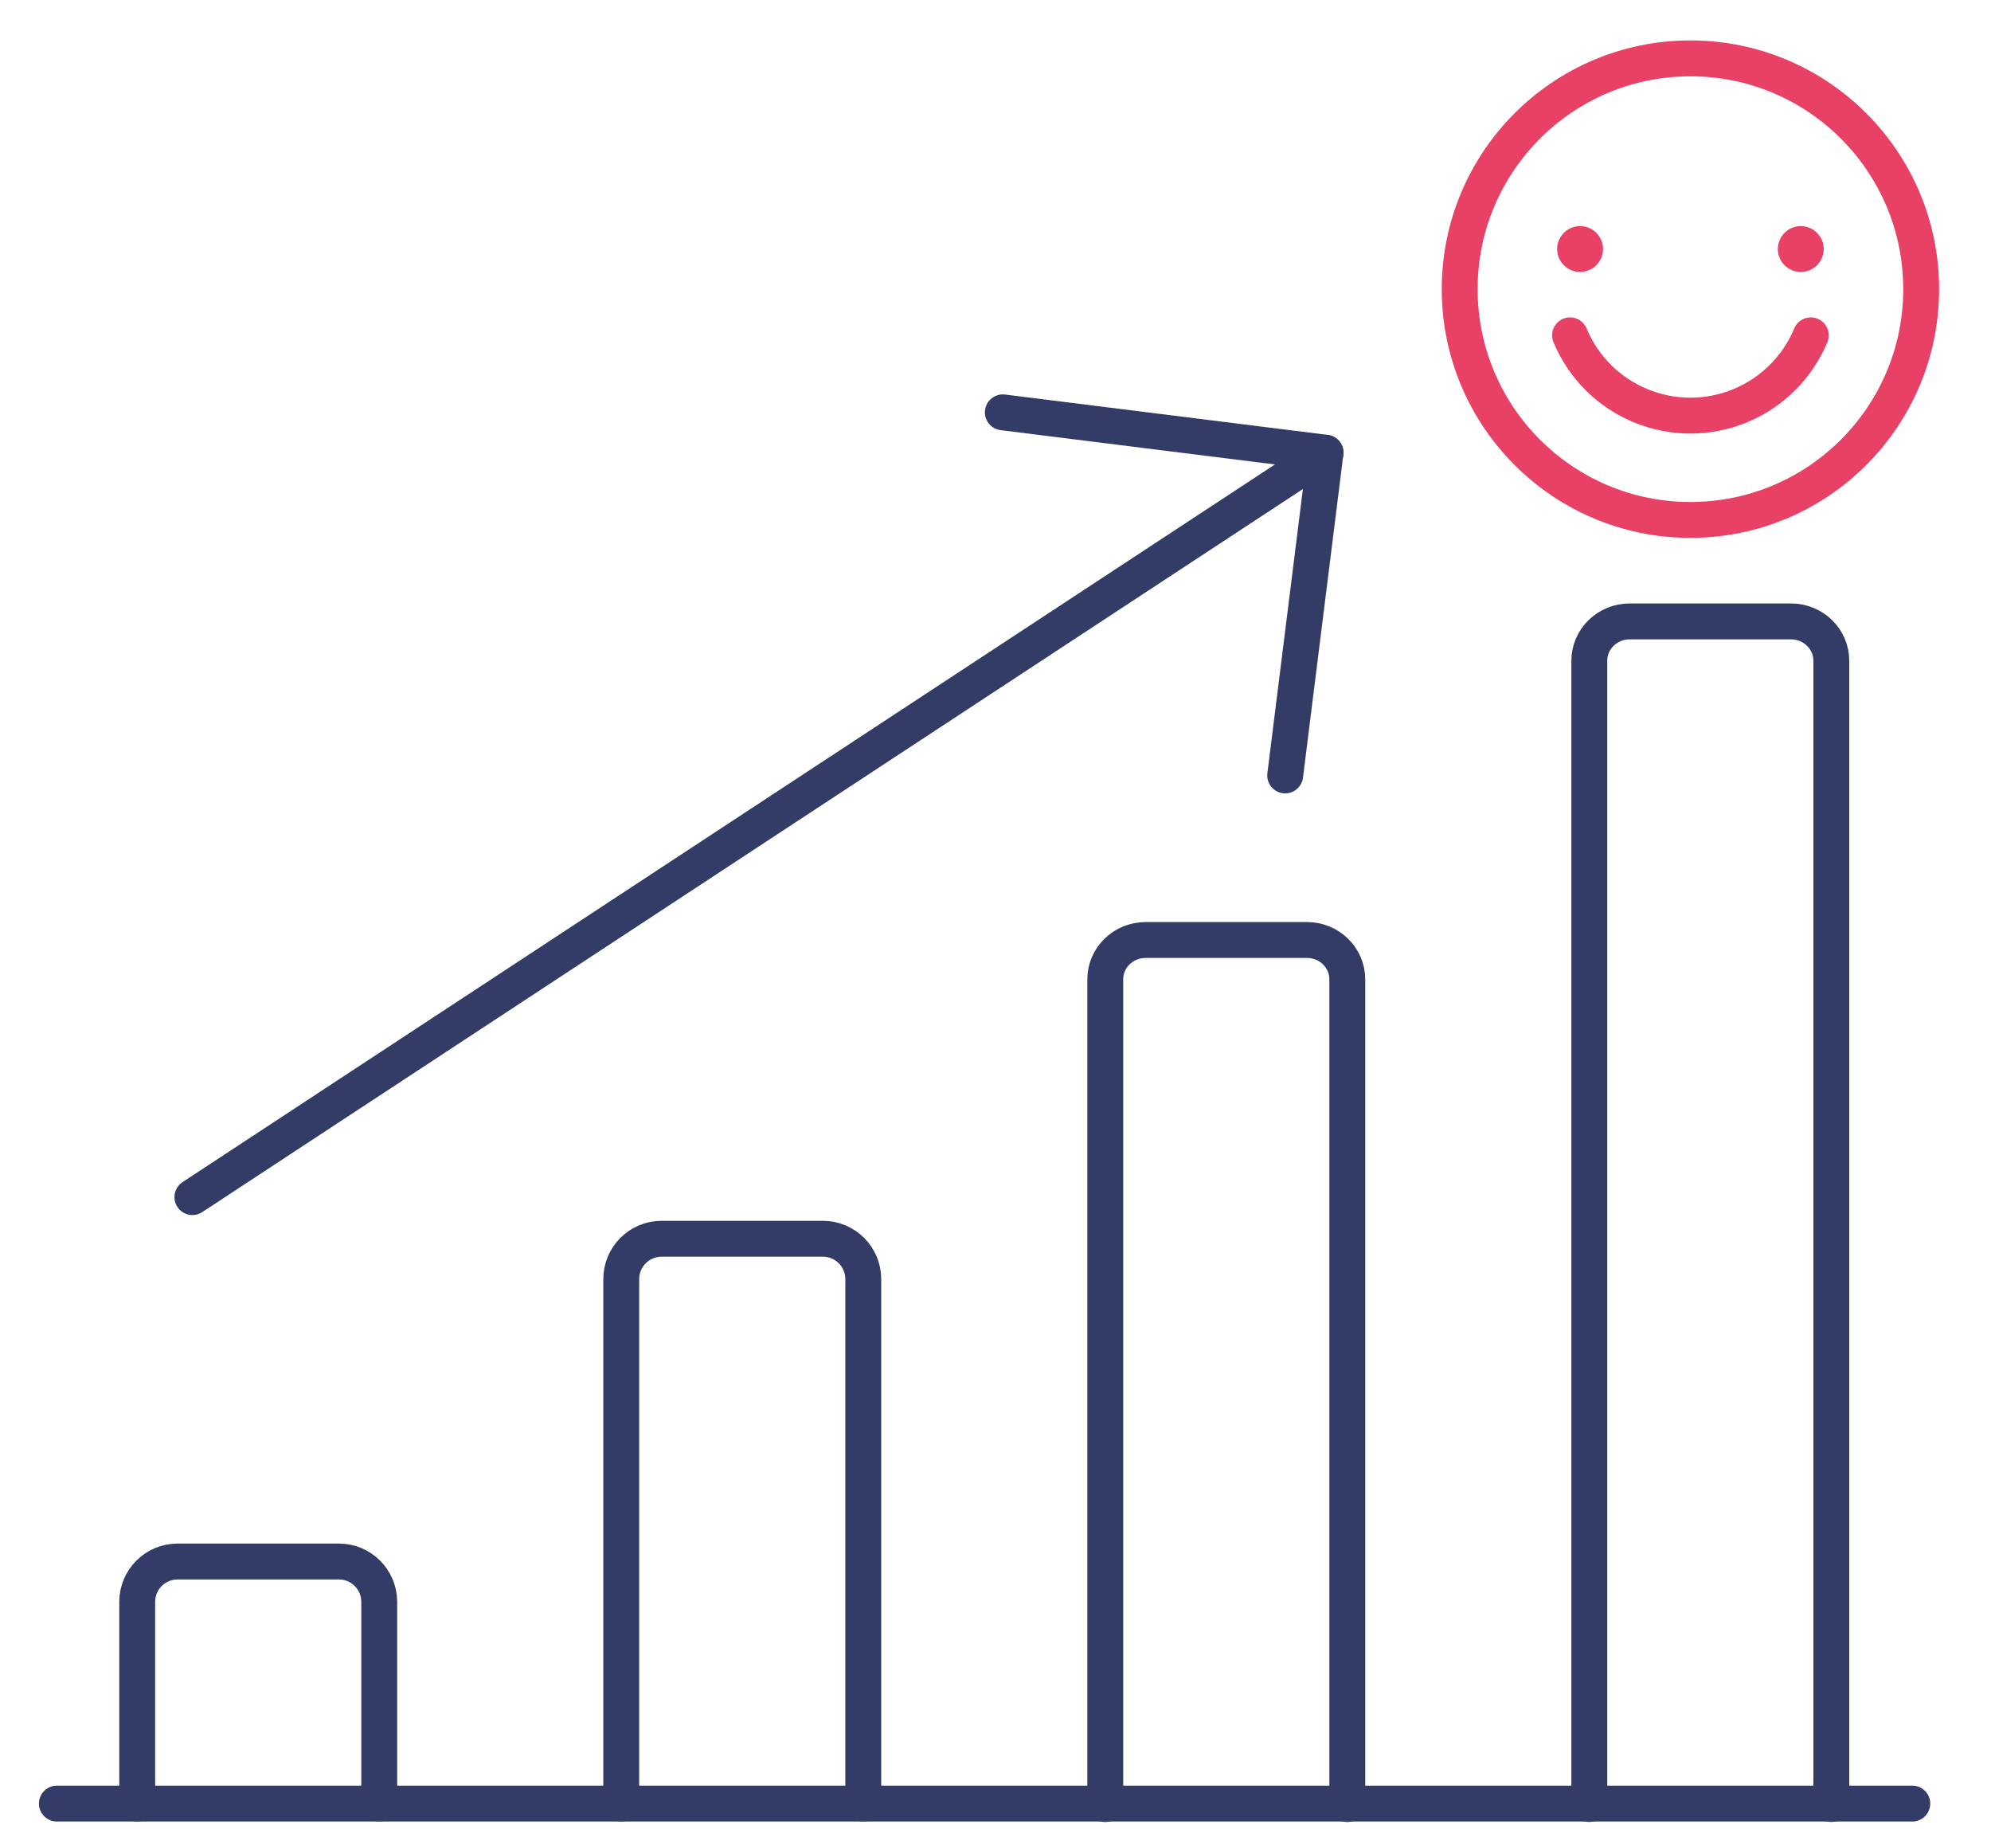
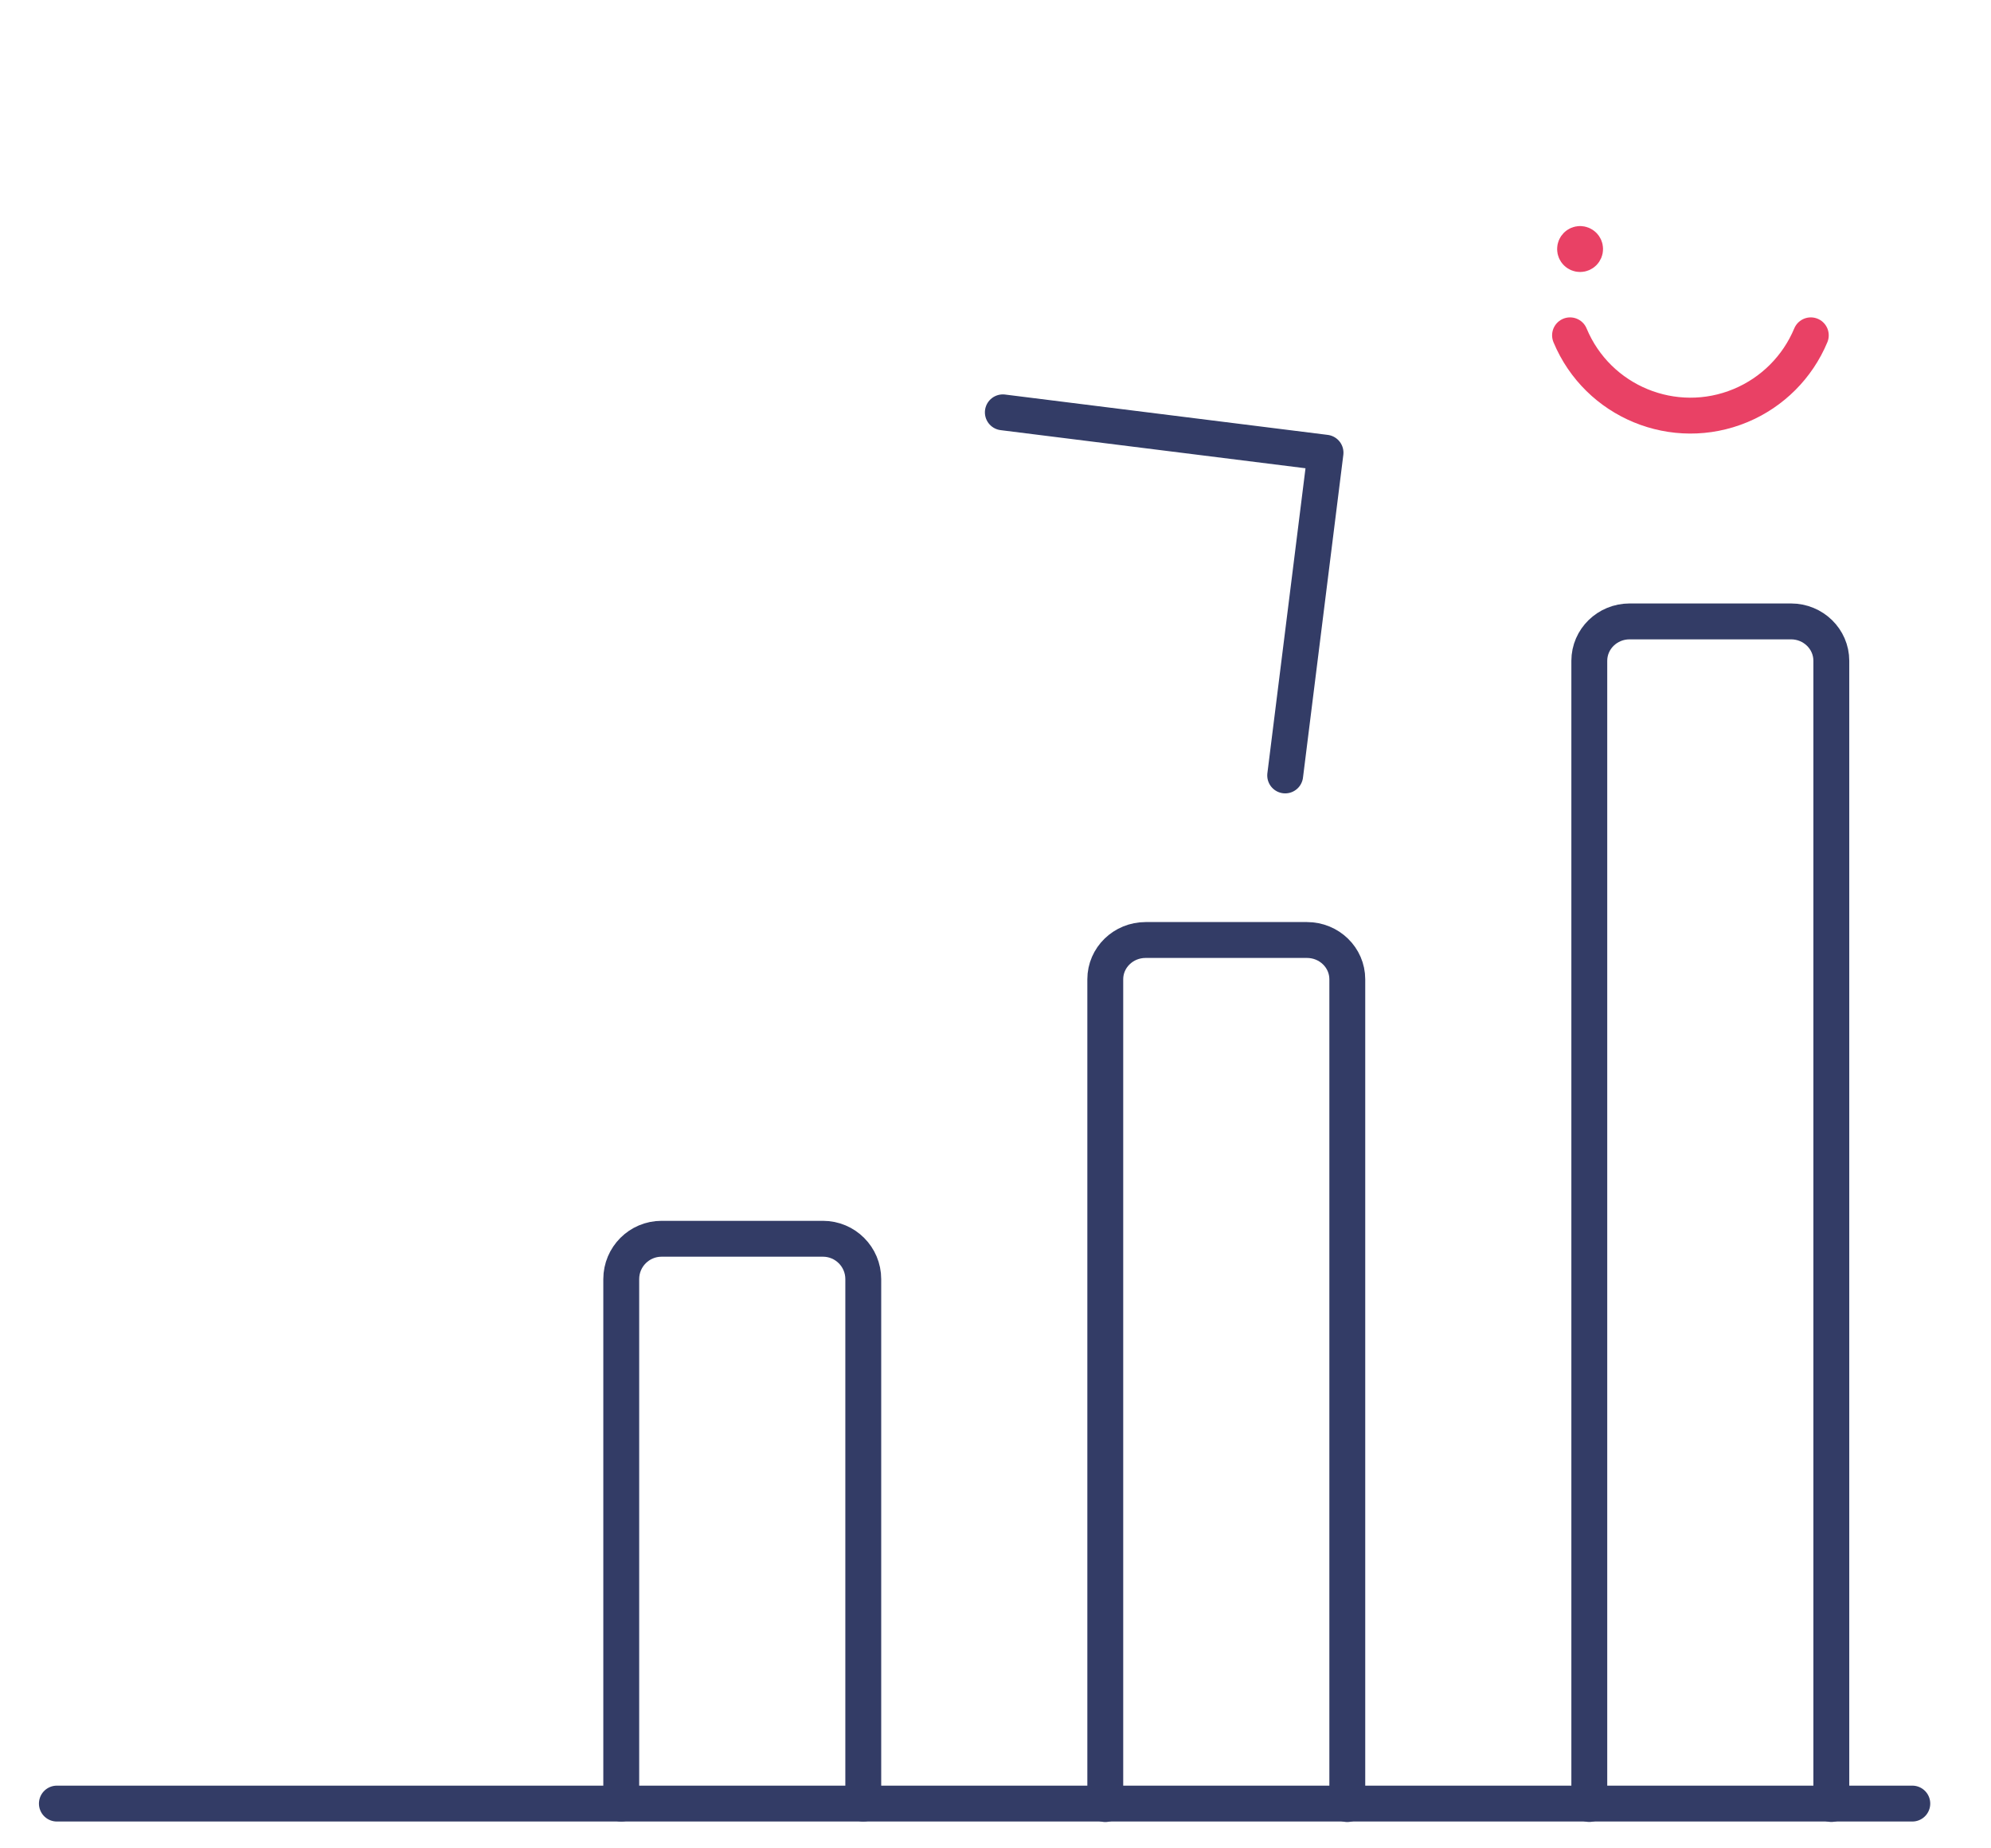
<svg xmlns="http://www.w3.org/2000/svg" id="b" width="111" height="103" viewBox="0 0 111 103">
  <defs>
    <style>.d{stroke-width:0px;}.d,.e,.f{fill:none;}.e{stroke:#333c66;}.e,.f{stroke-linecap:round;stroke-linejoin:round;stroke-width:2px;}.f{stroke:#e94165;}</style>
  </defs>
  <g id="c">
-     <rect class="d" width="111" height="103" />
    <path class="e" d="m3.171,100.532h103.442" />
-     <path class="e" d="m21.143,100.532v-11.244c0-1.242-1.007-2.249-2.249-2.249h-8.995c-1.242,0-2.249,1.007-2.249,2.249v11.244" />
    <path class="e" d="m48.128,100.532v-29.234c0-1.242-1.007-2.249-2.249-2.249h-8.995c-1.242,0-2.249,1.007-2.249,2.249v29.234" />
    <path class="e" d="m75.113,100.56v-45.975c0-1.209-1.007-2.189-2.249-2.189h-8.995c-1.242,0-2.249.98-2.249,2.189v45.975" />
    <path class="e" d="m102.098,100.556v-63.722c0-1.214-1.007-2.197-2.249-2.197h-8.995c-1.242,0-2.249.984-2.249,2.197v63.722" />
-     <path class="e" d="m10.726,66.727l63.173-41.494" />
    <path class="e" d="m71.65,43.223l2.249-17.99-17.99-2.249" />
    <path class="f" d="m88.091,13.601c.154,0,.28.125.28.28s-.125.28-.28.28-.28-.125-.28-.28.125-.28.28-.28" />
-     <path class="f" d="m100.395,13.601c-.154,0-.28.125-.28.28s.125.28.28.28.28-.125.28-.28-.125-.28-.28-.28" />
    <path class="f" d="m87.531,18.691c1.544,3.707,5.801,5.459,9.508,3.915,1.77-.738,3.177-2.145,3.915-3.915" />
-     <circle class="f" cx="94.243" cy="16.117" r="12.864" />
  </g>
</svg>